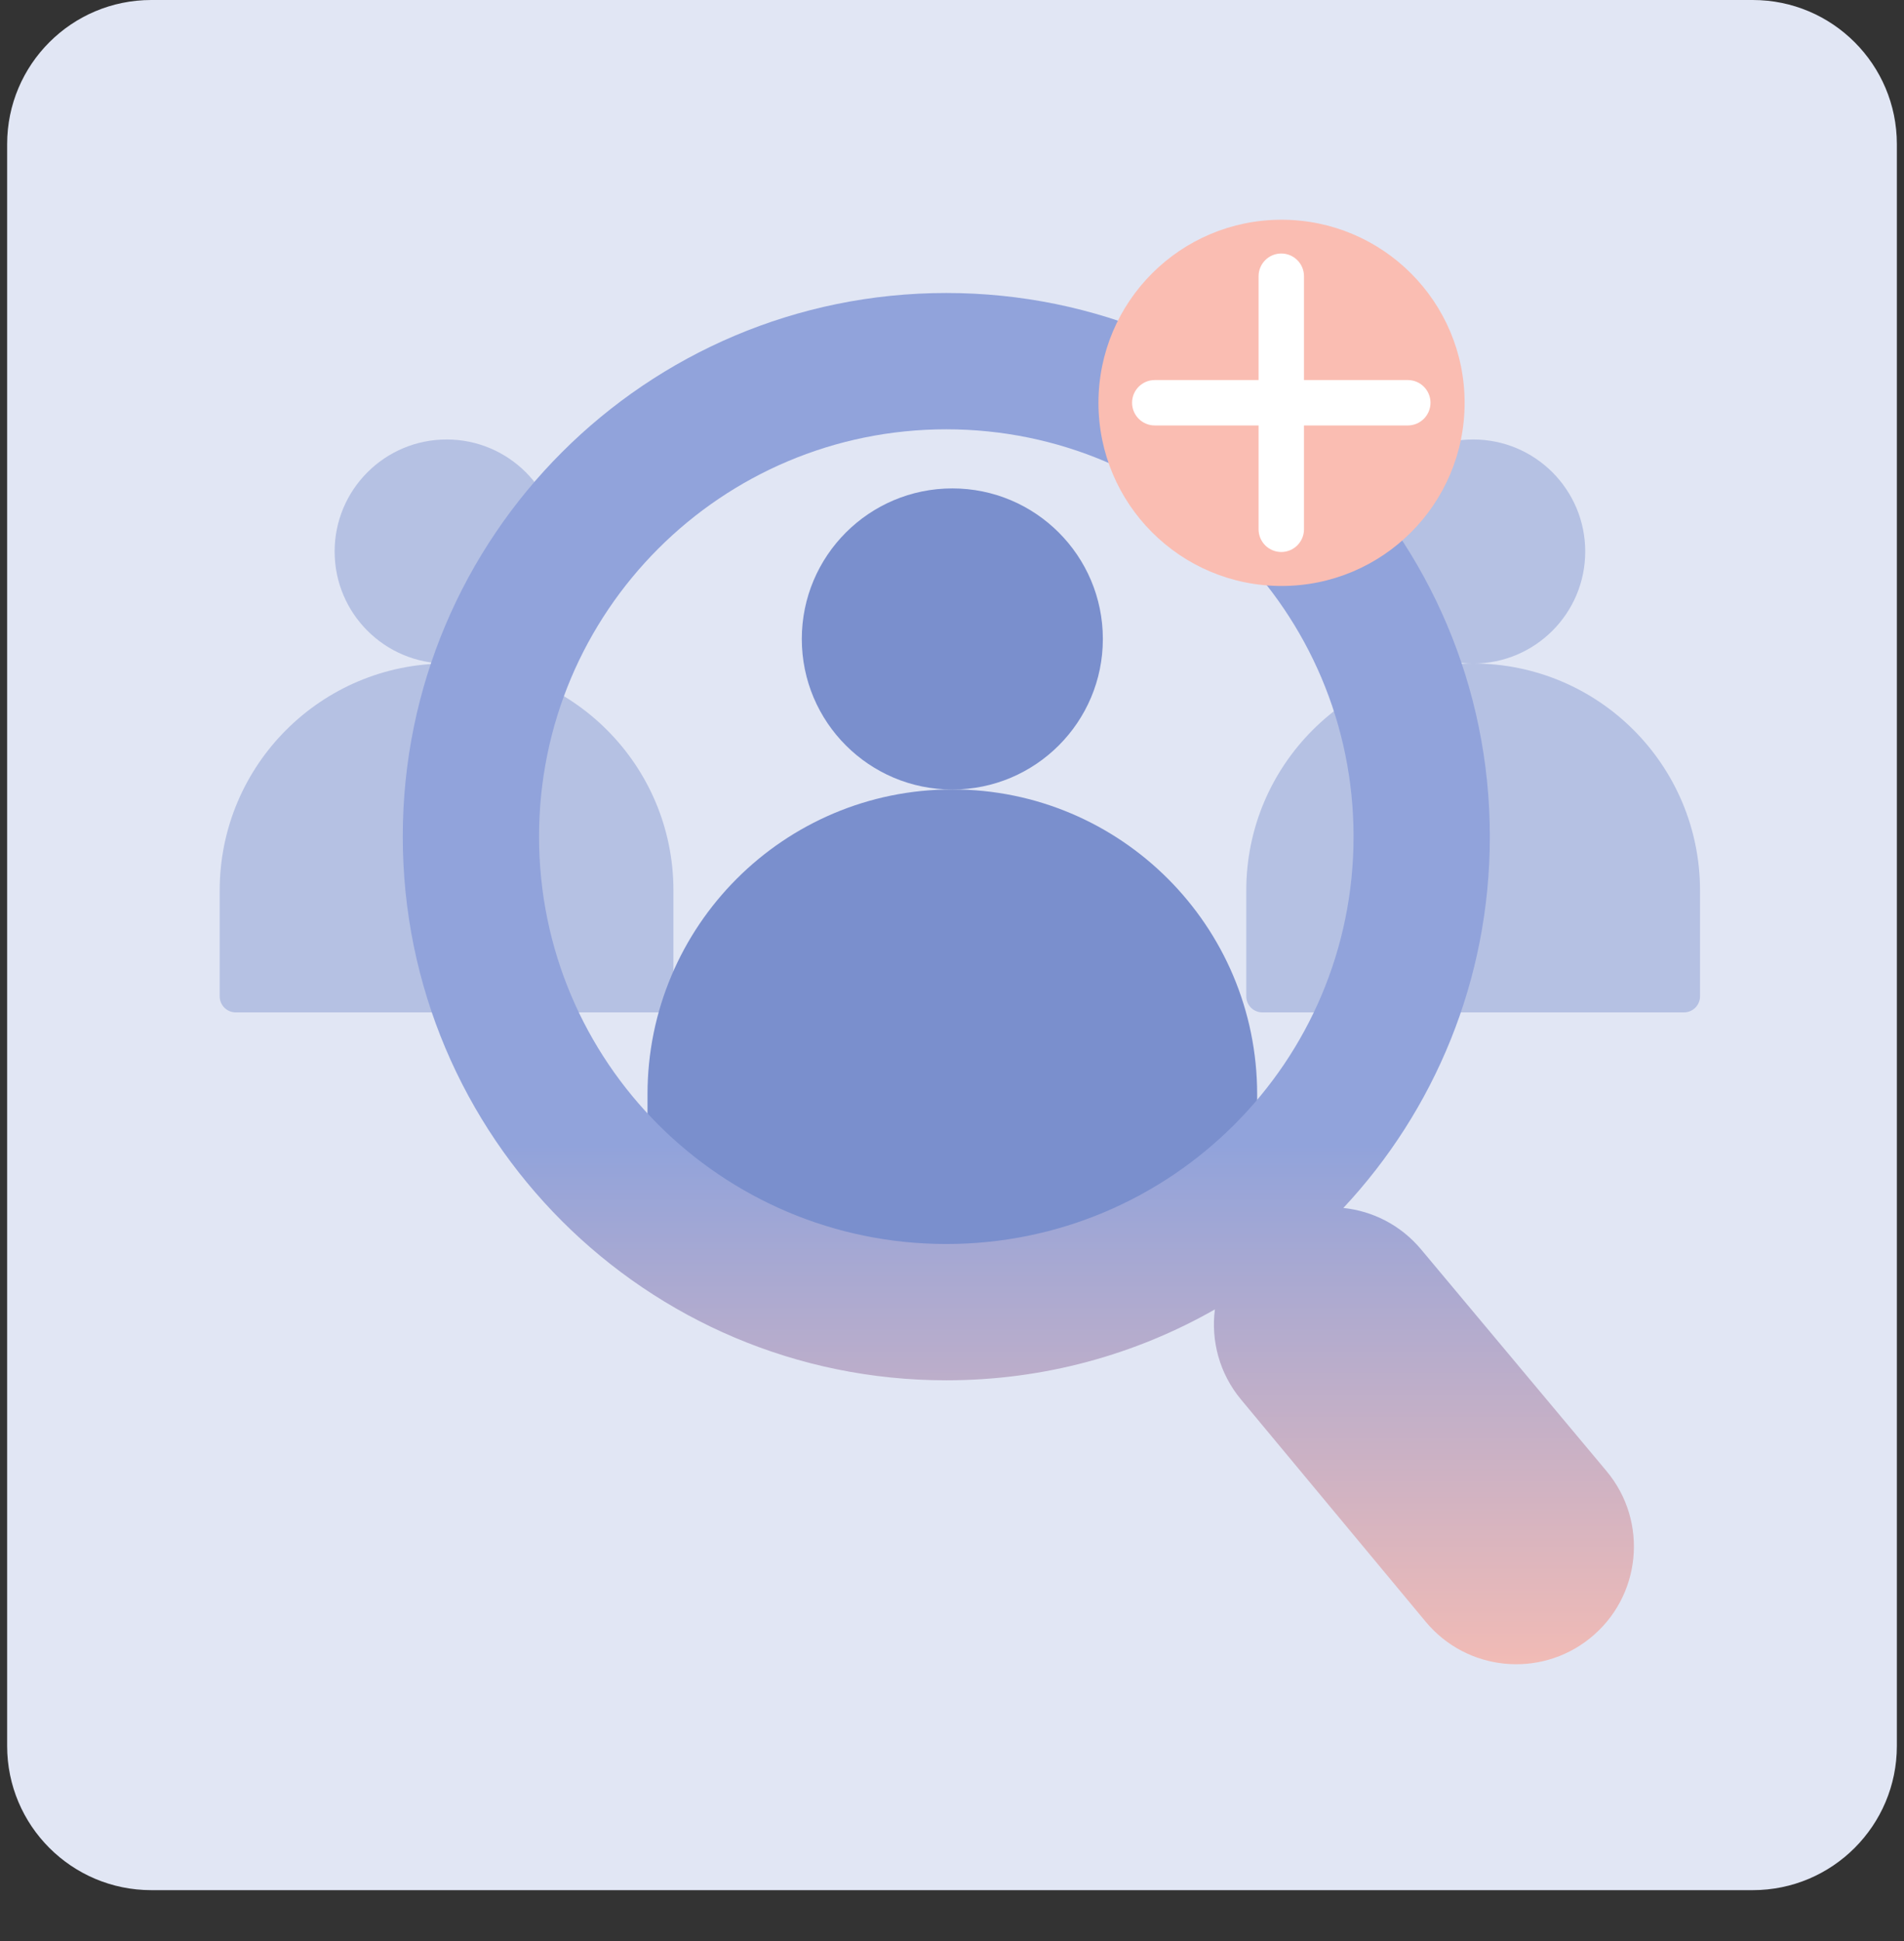
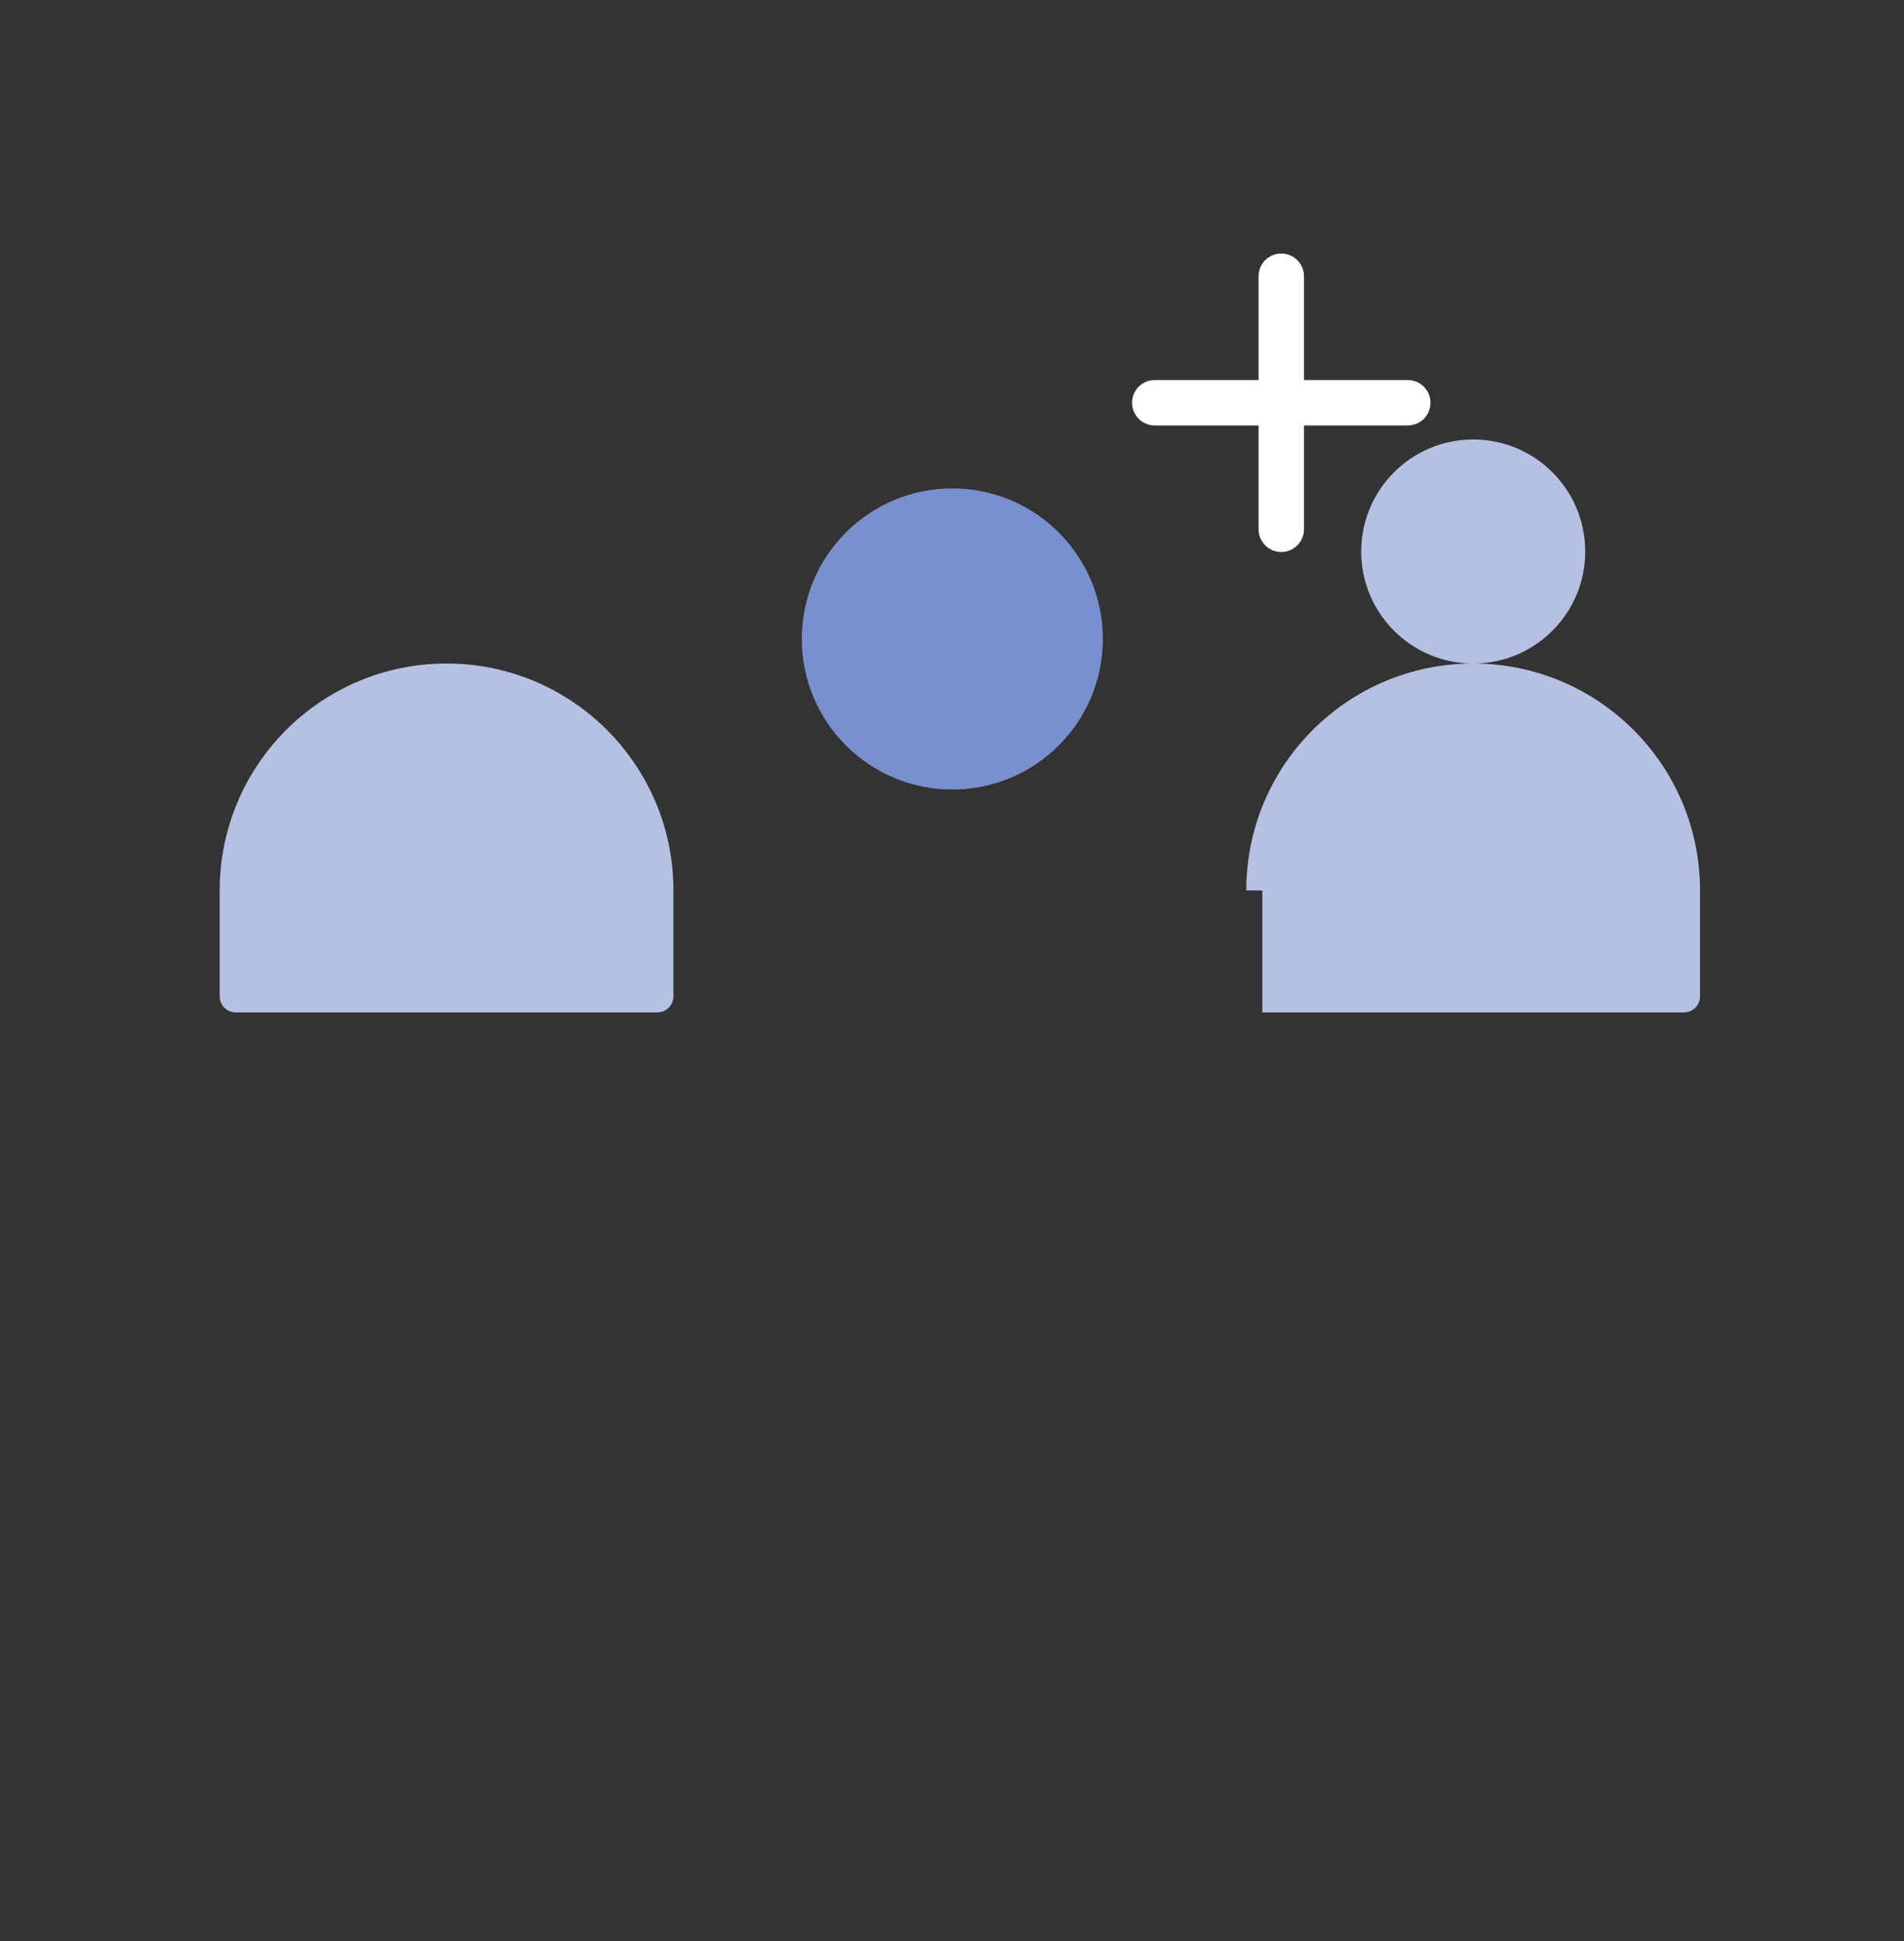
<svg xmlns="http://www.w3.org/2000/svg" width="52" height="53" viewBox="0 0 52 53" fill="none">
  <rect x="0" y="0" width="52" height="53" fill="#333333" stroke="none" />
-   <path d="M47.869 0H4.132C1.958 0 0.195 1.762 0.195 3.936V47.673C0.195 49.847 1.958 51.61 4.132 51.61H47.869C50.043 51.61 51.805 49.847 51.805 47.673V3.936C51.805 1.762 50.043 0 47.869 0Z" fill="#E1E6F4" />
  <circle cx="26.009" cy="17.447" r="4.111" fill="#7A8FCD" />
-   <circle cx="12.198" cy="15.059" r="3.059" fill="#B5C1E3" />
  <circle cx="40.235" cy="15.059" r="3.059" fill="#B5C1E3" />
  <path d="M6 24.313C6 20.891 8.774 18.117 12.196 18.117C15.618 18.117 18.392 20.891 18.392 24.313V27.205C18.392 27.447 18.195 27.643 17.953 27.643H6.438C6.196 27.643 6 27.447 6 27.205L6 24.313Z" fill="#B5C1E3" />
-   <path d="M34.037 24.313C34.037 20.891 36.811 18.117 40.233 18.117C43.655 18.117 46.429 20.891 46.429 24.313V27.205C46.429 27.447 46.233 27.643 45.991 27.643H34.475C34.233 27.643 34.037 27.447 34.037 27.205V24.313Z" fill="#B5C1E3" />
-   <path d="M17.684 29.88C17.684 25.282 21.411 21.555 26.009 21.555C30.607 21.555 34.334 25.282 34.334 29.88V33.766C34.334 34.091 34.07 34.355 33.745 34.355H18.272C17.947 34.355 17.684 34.091 17.684 33.766V29.88Z" fill="#7A8FCD" />
-   <path fill-rule="evenodd" clip-rule="evenodd" d="M36.688 32.983C39.17 30.33 40.689 26.765 40.689 22.844C40.689 14.646 34.043 8 25.844 8C17.646 8 11 14.646 11 22.844C11 31.043 17.646 37.689 25.844 37.689C28.512 37.689 31.016 36.986 33.18 35.753C33.069 36.611 33.305 37.506 33.893 38.213L38.939 44.283C40.057 45.628 42.048 45.831 43.415 44.739C44.825 43.614 45.032 41.549 43.874 40.166L38.809 34.112C38.248 33.443 37.481 33.066 36.688 32.983ZM25.844 33.967C19.701 33.967 14.722 28.988 14.722 22.844C14.722 16.701 19.701 11.722 25.844 11.722C31.987 11.722 36.967 16.701 36.967 22.844C36.967 28.988 31.987 33.967 25.844 33.967Z" fill="url(#paint0_linear_6170_6596)" />
-   <circle cx="35" cy="11" r="5" fill="#FABDB2" />
+   <path d="M34.037 24.313C34.037 20.891 36.811 18.117 40.233 18.117C43.655 18.117 46.429 20.891 46.429 24.313V27.205C46.429 27.447 46.233 27.643 45.991 27.643H34.475V24.313Z" fill="#B5C1E3" />
  <path fill-rule="evenodd" clip-rule="evenodd" d="M34.993 7.172C35.197 7.172 35.363 7.338 35.363 7.542V10.627H38.448C38.652 10.627 38.818 10.792 38.818 10.997C38.818 11.201 38.652 11.367 38.448 11.367H35.363V14.452C35.363 14.656 35.197 14.822 34.993 14.822C34.788 14.822 34.623 14.656 34.623 14.452V11.367H31.538C31.334 11.367 31.168 11.201 31.168 10.997C31.168 10.792 31.334 10.627 31.538 10.627H34.623V7.542C34.623 7.338 34.788 7.172 34.993 7.172Z" fill="white" stroke="white" stroke-width="0.5" stroke-linecap="round" stroke-linejoin="round" />
  <defs>
    <linearGradient id="paint0_linear_6170_6596" x1="39.066" y1="31.244" x2="39.066" y2="46.705" gradientUnits="userSpaceOnUse">
      <stop stop-color="#91A3DB" />
      <stop offset="1" stop-color="#FABDB2" />
    </linearGradient>
  </defs>
</svg>